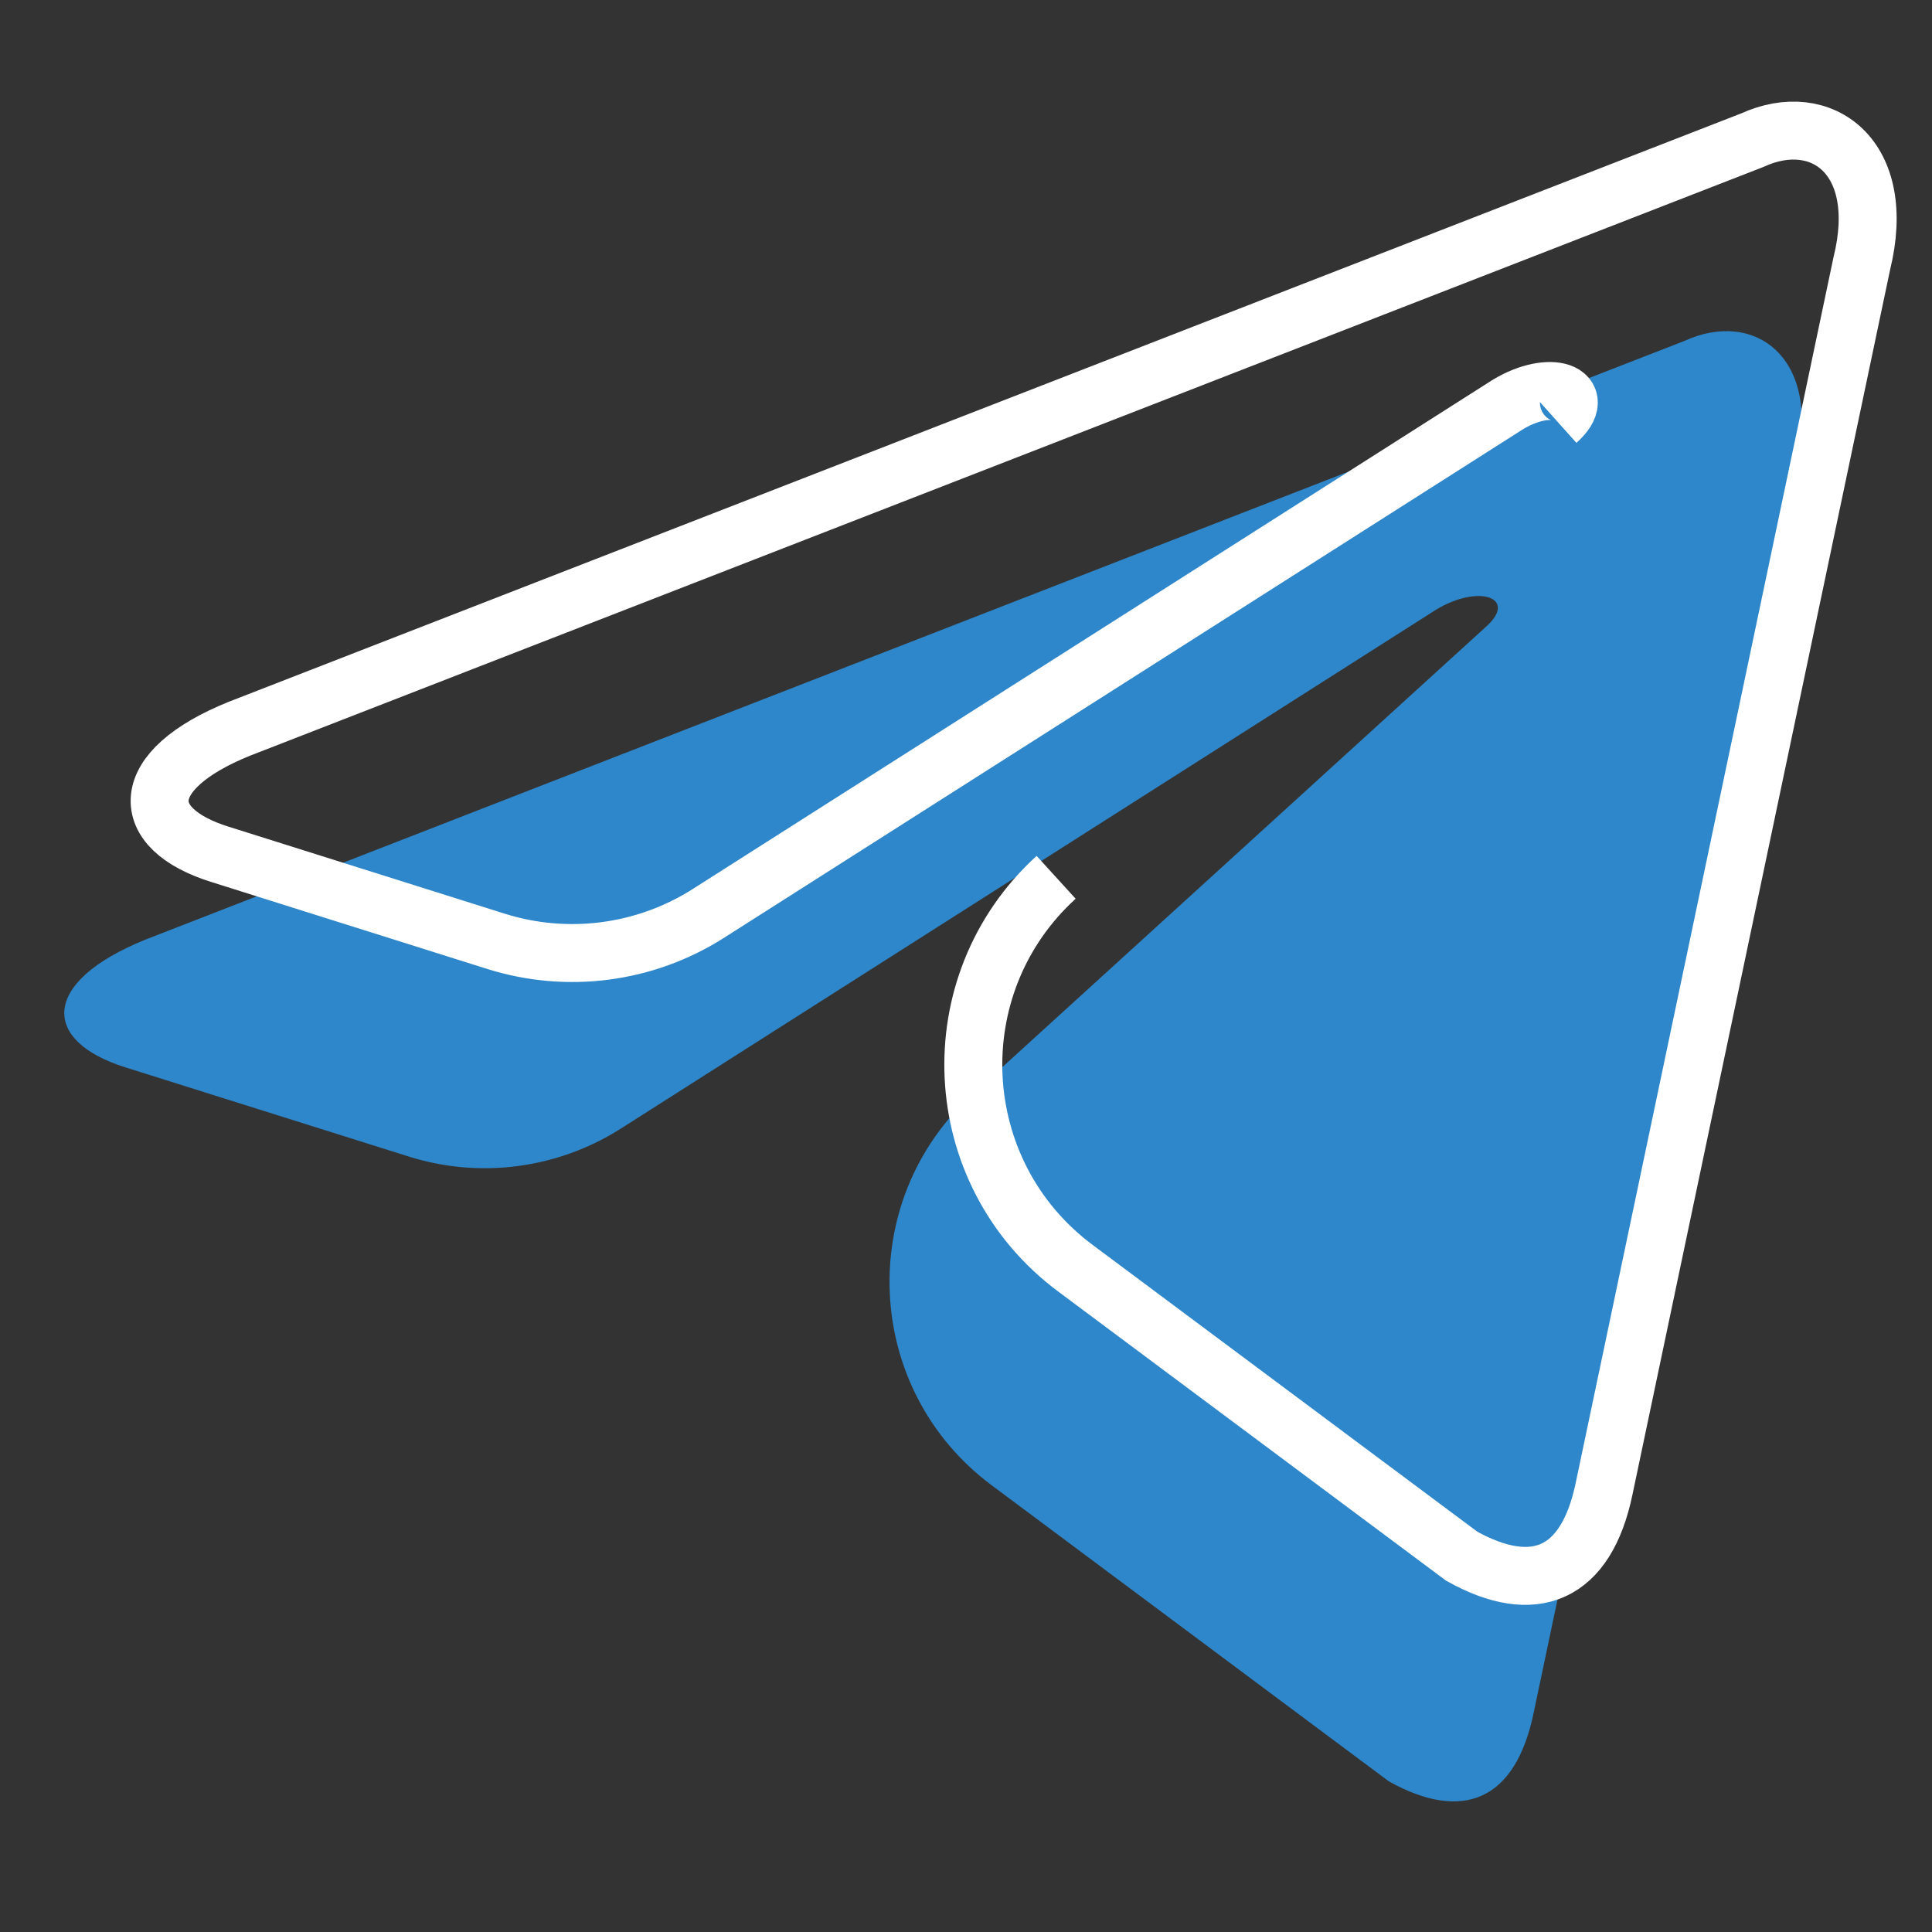
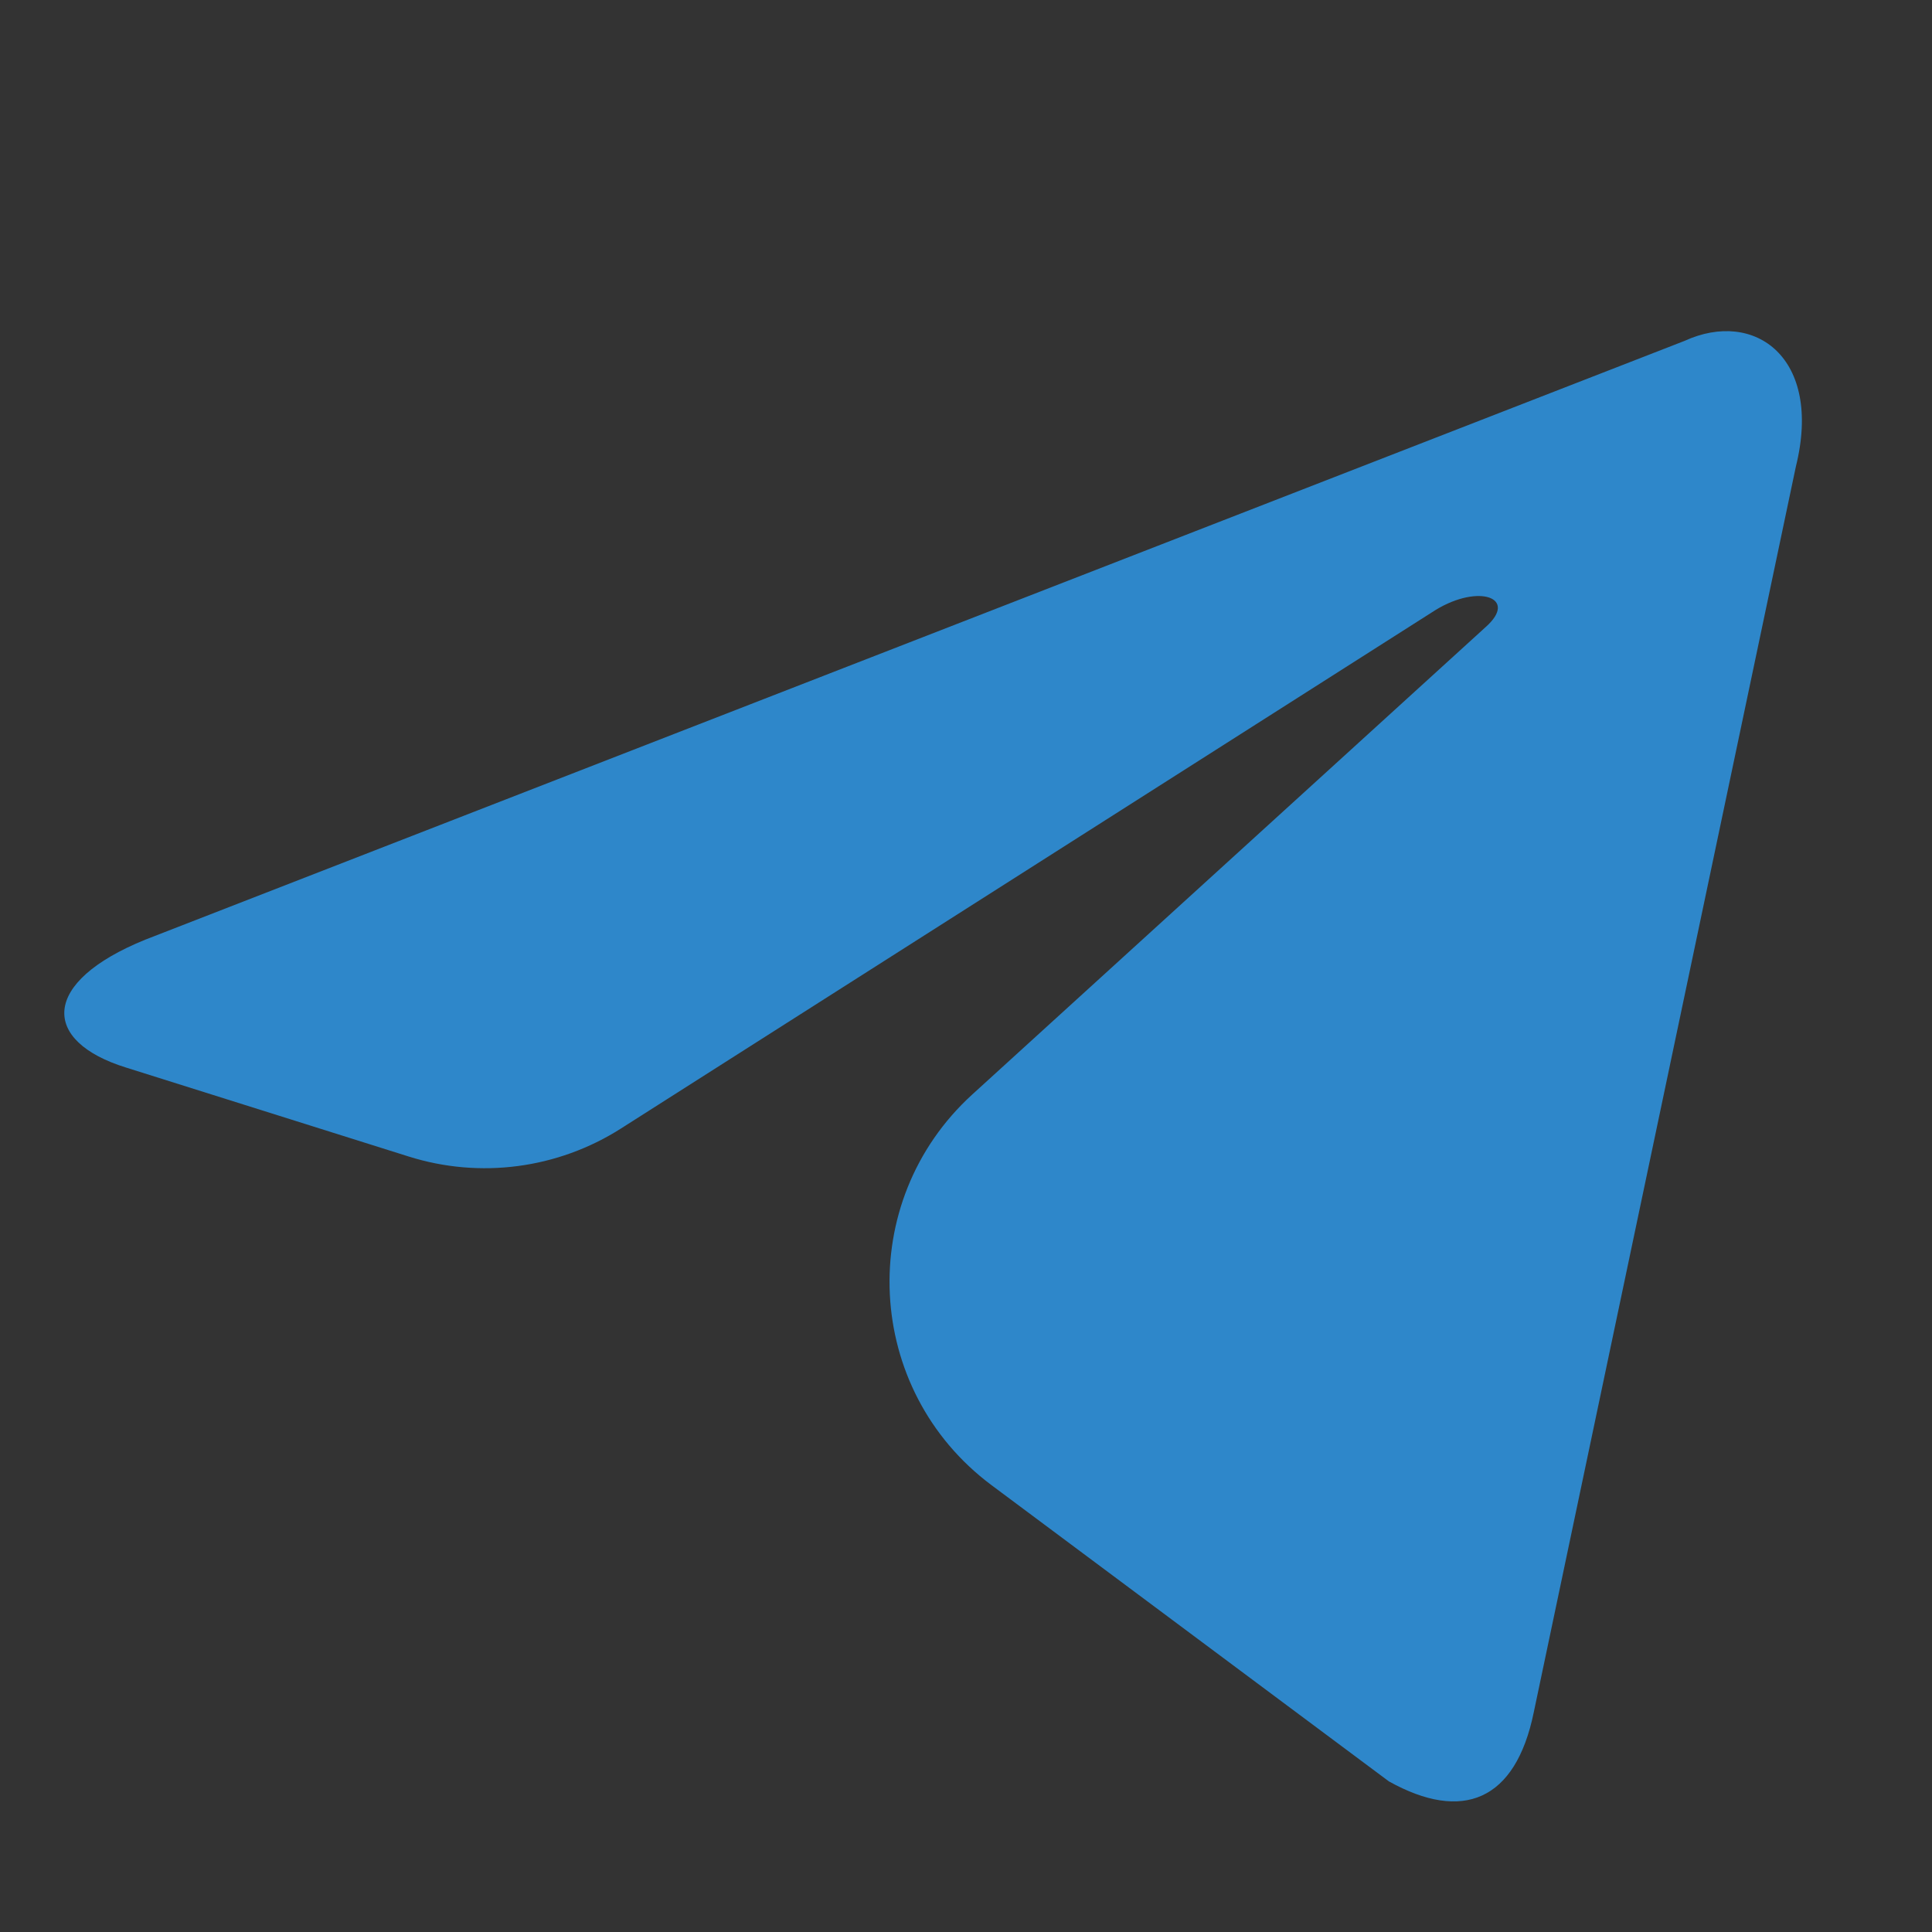
<svg xmlns="http://www.w3.org/2000/svg" width="20" height="20" viewBox="0 0 20 20" fill="none">
  <rect x="0" y="0" width="20" height="20" fill="#333333" stroke="none" />
  <path d="M10.066 11.329C8.846 12.44 8.941 14.388 10.265 15.375L14.378 18.441C15.139 18.864 15.688 18.645 15.877 17.728L18.591 4.829C18.869 3.705 18.166 3.195 17.438 3.529L1.505 9.727C0.418 10.167 0.424 10.779 1.307 11.052L4.23 11.972C4.969 12.205 5.773 12.099 6.427 11.683L14.862 6.314C15.309 6.041 15.719 6.188 15.382 6.489" fill="#2E87CA" />
-   <path d="M10.933 9.082C9.713 10.194 9.809 12.142 11.132 13.128L15.132 16.11C15.88 16.526 16.419 16.31 16.606 15.409L19.273 2.729C19.546 1.624 18.856 1.123 18.14 1.451L2.478 7.544C1.409 7.976 1.415 8.578 2.283 8.846L5.136 9.745C5.875 9.977 6.68 9.872 7.334 9.455L15.607 4.189C16.047 3.921 16.45 4.065 16.119 4.361" stroke="white" stroke-width="0.6" />
</svg>